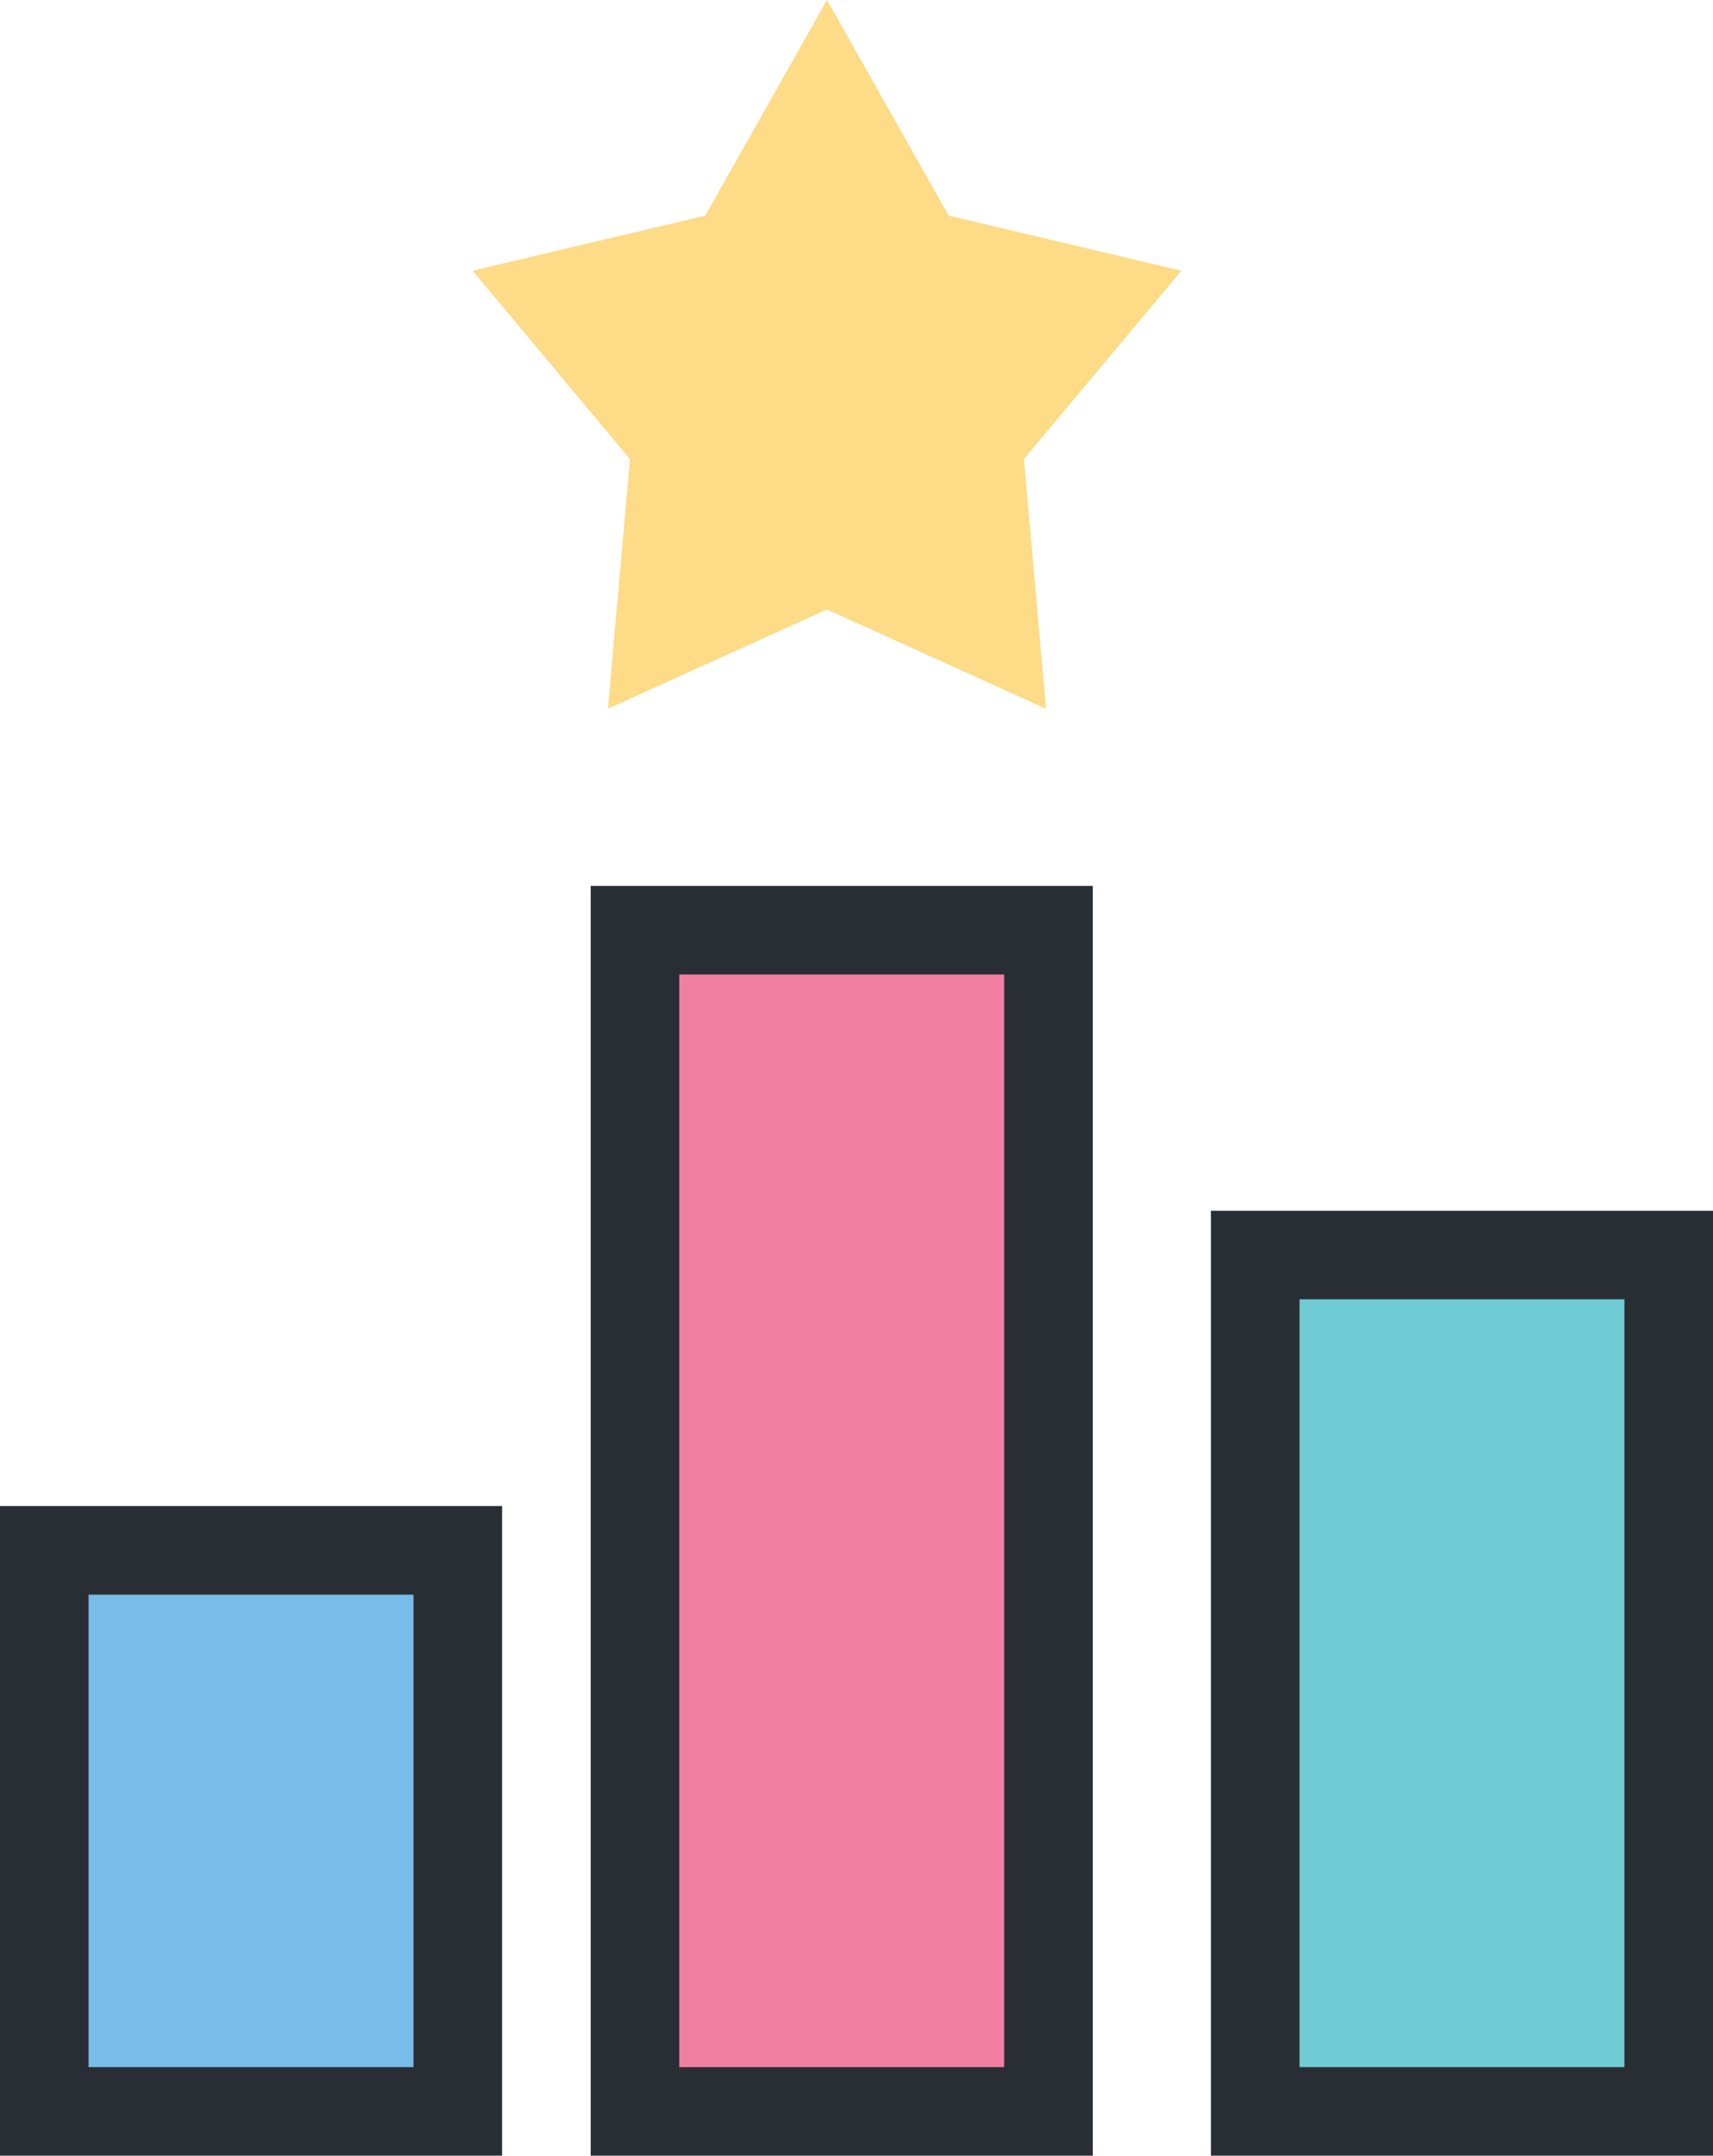
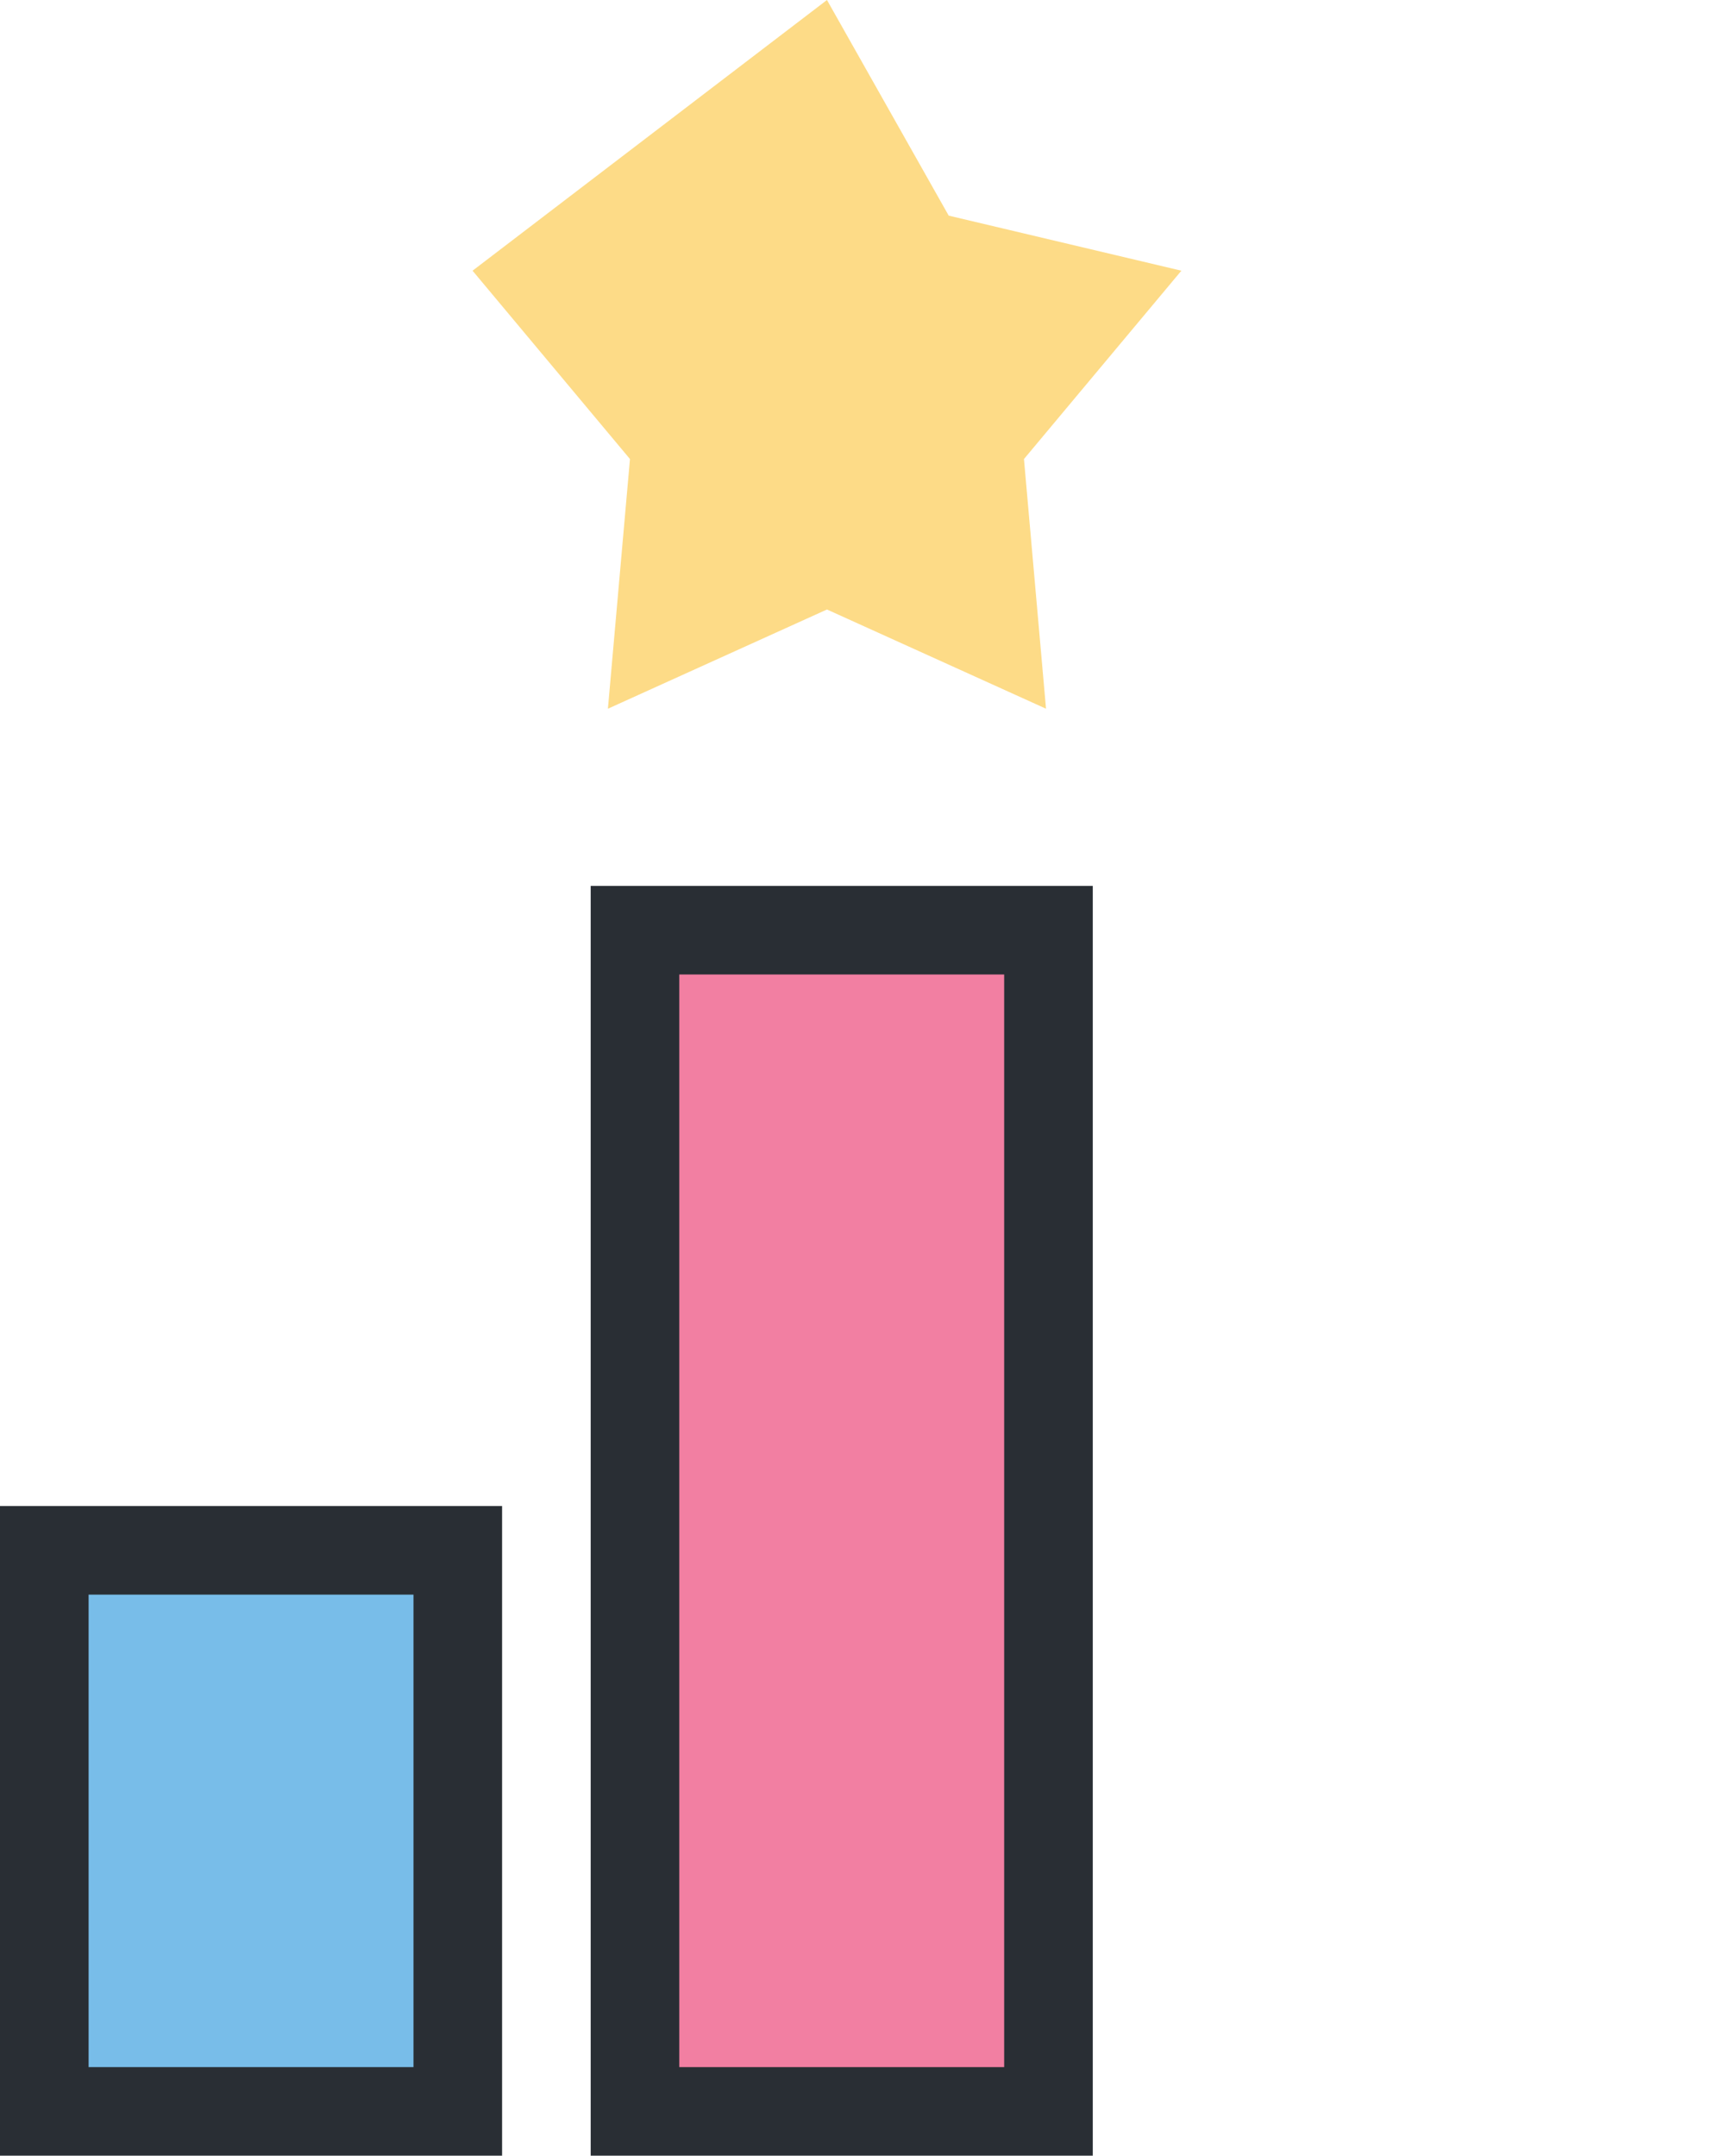
<svg xmlns="http://www.w3.org/2000/svg" width="58" height="73" viewBox="0 0 58 73" fill="none">
  <path fill="#78BDE9" stroke="#292E34" stroke-width="3" d="M1.5 52.5h14v19h-14z" />
  <path fill="#F27FA2" stroke="#292E34" stroke-width="3" d="M21.5 31.5h14v40h-14z" />
-   <path fill="#6FCCD5" stroke="#292E34" stroke-width="3" d="M42.5 42.5h14v29h-14z" />
-   <path fill-rule="evenodd" clip-rule="evenodd" d="M28 0l-4.122 7.302L16 9.167l5.33 6.378L20.583 24 28 20.64 35.417 24l-.747-8.455L40 9.167l-7.878-1.865L28 0z" fill="#FDDB87" />
+   <path fill-rule="evenodd" clip-rule="evenodd" d="M28 0L16 9.167l5.33 6.378L20.583 24 28 20.64 35.417 24l-.747-8.455L40 9.167l-7.878-1.865L28 0z" fill="#FDDB87" />
</svg>